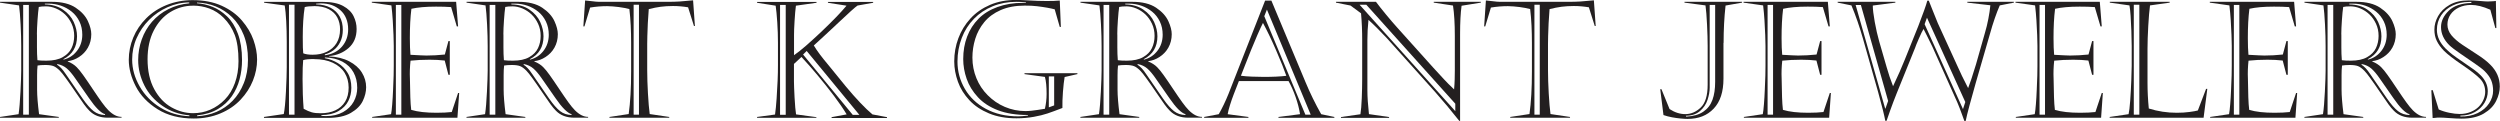
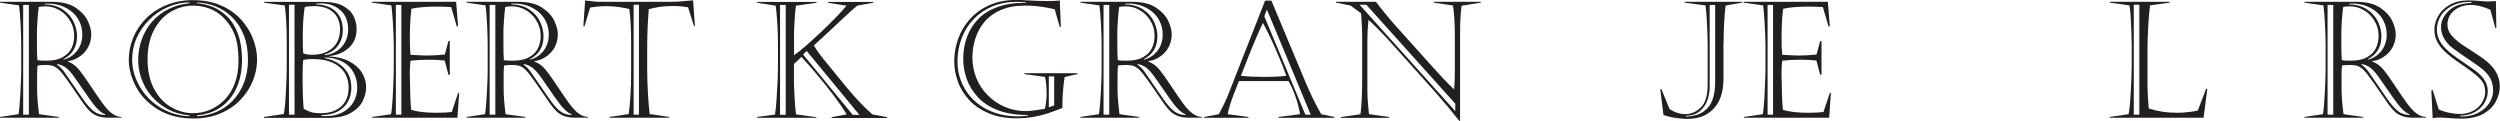
<svg xmlns="http://www.w3.org/2000/svg" id="a" width="370.01" height="17.88" viewBox="0 0 370.01 17.88">
  <path d="M3.14,10.44v-3.62c0-.93-.03-1.99-.09-3.19s-.14-2.14-.23-2.83L0,.39v-.12H7.7c1.46,0,2.63,.29,3.5,.87s1.47,1.25,1.81,1.99,.5,1.39,.5,1.93c0,.74-.17,1.4-.5,1.99s-.78,1.04-1.32,1.39-1.1,.55-1.66,.61v.05c.53,.21,.97,.49,1.32,.84,.27,.27,.59,.66,.94,1.15s.82,1.17,1.39,2.03,1.04,1.53,1.39,2.02,.68,.88,.97,1.18c.66,.66,1.3,.98,1.95,.98v.12h-2.04c-1.14,0-2.05-.34-2.72-1.03-.27-.27-.53-.58-.79-.94s-.68-.96-1.24-1.79-1.04-1.51-1.43-2.05-.69-.92-.92-1.15c-.34-.34-.64-.56-.92-.67s-.69-.17-1.22-.17c-.49,0-.88,.03-1.15,.08-.05,.42-.07,.89-.07,1.41v2.17c0,.91,.1,2.12,.29,3.62l2.92,.41v.12H0v-.12l2.75-.41c.12-.79,.21-1.9,.28-3.33s.11-2.47,.11-3.13ZM3.43,.73V16.97h.84V.73h-.84Zm2.04,4.36v1.92c0,.68,.02,1.31,.07,1.9,.3,.05,.75,.07,1.32,.07,1,0,1.81-.17,2.42-.52s1.05-.79,1.31-1.34,.39-1.15,.39-1.81-.13-1.25-.38-1.79-.58-1.01-.98-1.39-.85-.67-1.35-.88-.98-.31-1.46-.31-.81,.03-1.07,.09c-.07,.45-.13,1.1-.19,1.95s-.09,1.55-.09,2.11ZM6.64,.53v.12c1.07,.02,1.97,.28,2.69,.78s1.25,1.1,1.58,1.82,.49,1.43,.49,2.13c0,1.56-.68,2.69-2.04,3.39l.07,.05c.8-.2,1.46-.64,1.97-1.3s.78-1.46,.78-2.38c0-.72-.14-1.37-.42-1.95s-.66-1.07-1.14-1.46-1.02-.69-1.61-.89-1.19-.3-1.79-.3h-.57Zm3.05,10.37l2.54,3.69c.61,.87,1.15,1.49,1.63,1.86s1.04,.56,1.69,.57v-.12c-.62-.18-1.41-.97-2.38-2.38l-2.04-2.93c-.44-.64-.85-1.12-1.23-1.45s-.85-.55-1.41-.66l-.05,.09c.44,.28,.85,.72,1.24,1.32Z" fill="#231f20" />
  <path d="M28.49,.02c1.66,0,3.11,.28,4.32,.83s2.22,1.28,2.99,2.18,1.35,1.85,1.71,2.87,.54,1.98,.54,2.91c0,1.06-.21,2.11-.62,3.13s-1.02,1.96-1.82,2.81-1.79,1.53-2.98,2.03-2.5,.76-3.96,.76c-2.1,0-3.88-.46-5.34-1.37s-2.54-2.04-3.23-3.38-1.04-2.66-1.04-3.94c0-1.13,.22-2.23,.66-3.29s1.08-2.01,1.92-2.85,1.85-1.5,3.02-1.97S27.12,.02,28.49,.02Zm-.48,.46v-.12c-1.09,0-2.16,.24-3.2,.7s-1.95,1.09-2.74,1.88-1.4,1.69-1.85,2.7-.66,2.07-.66,3.18c0,1.36,.37,2.68,1.11,3.97s1.76,2.33,3.06,3.13,2.74,1.23,4.3,1.28v-.13c-1.52-.13-2.86-.61-4.02-1.42s-2.05-1.82-2.65-3.02-.91-2.45-.91-3.74c0-1.06,.18-2.08,.53-3.06s.86-1.85,1.52-2.61,1.47-1.39,2.41-1.86,1.97-.77,3.1-.87Zm.55,.36c-1.21,0-2.33,.32-3.36,.95s-1.84,1.55-2.45,2.74-.91,2.61-.91,4.23c0,1.75,.33,3.23,.99,4.44s1.51,2.1,2.54,2.68,2.1,.87,3.21,.87c.9,0,1.75-.17,2.55-.52s1.52-.85,2.16-1.51,1.13-1.47,1.48-2.44,.53-2.04,.53-3.23c0-1.62-.19-2.92-.56-3.89s-.93-1.82-1.65-2.54c-.62-.62-1.32-1.07-2.1-1.36s-1.6-.43-2.43-.43Zm.6-.48v.12c.76,.05,1.52,.23,2.29,.53s1.48,.77,2.15,1.41,1.21,1.49,1.61,2.57,.61,2.38,.61,3.89c0,.99-.12,1.94-.36,2.85s-.62,1.74-1.15,2.51-1.22,1.4-2.07,1.9-1.87,.81-3.06,.93v.13c1-.05,1.95-.26,2.85-.64s1.7-.93,2.4-1.65,1.25-1.59,1.66-2.62,.61-2.18,.61-3.45c0-1.38-.21-2.6-.63-3.66s-1-1.94-1.72-2.64-1.53-1.23-2.42-1.59-1.81-.55-2.76-.57Z" fill="#231f20" />
  <path d="M39.06,17.31l2.94-.43c.13-.64,.24-1.74,.32-3.3s.12-2.77,.12-3.64v-3.77c0-1.06-.03-2.08-.08-3.05s-.13-1.74-.22-2.31l-3.05-.41v-.12h8.71c1.25,0,2.24,.2,2.98,.6s1.25,.9,1.55,1.51,.45,1.23,.45,1.9c0,1.19-.4,2.13-1.19,2.82s-1.76,1.09-2.89,1.19v.05c1.17,.05,2.17,.3,2.99,.73s1.45,.98,1.87,1.66,.63,1.4,.63,2.17c0,.66-.16,1.33-.49,2.02s-.91,1.28-1.77,1.78-2,.74-3.44,.74h-9.42v-.12ZM42.77,.7V16.97h.82V.7h-.82Zm3.71,8.04c-.77,0-1.3,.05-1.61,.16-.06,.57-.09,1.5-.09,2.79,0,1.53,.05,3,.16,4.41,.45,.25,.85,.42,1.2,.52s.79,.14,1.32,.14c.83,0,1.55-.14,2.17-.43s1.1-.71,1.45-1.28,.52-1.27,.52-2.09-.2-1.55-.59-2.18-.98-1.13-1.75-1.49-1.7-.54-2.78-.54Zm-.02-7.83c-.6,0-1.05,.05-1.36,.14-.2,1.25-.29,2.73-.29,4.44,0,1.25,.02,2.05,.07,2.4,.34,.14,.81,.21,1.39,.21,.78,0,1.48-.14,2.09-.43s1.09-.71,1.44-1.27,.53-1.25,.53-2.07c0-.63-.13-1.21-.4-1.73s-.69-.93-1.27-1.24-1.31-.46-2.2-.46Zm.32-.36v.09c.85,.02,1.58,.2,2.17,.52s1.04,.77,1.34,1.32,.45,1.2,.45,1.93c0,.69-.13,1.29-.39,1.81s-.6,.93-1,1.22-.83,.5-1.27,.61v.13c1.09-.15,1.93-.58,2.54-1.29s.91-1.56,.91-2.55c0-.61-.1-1.15-.3-1.63s-.48-.88-.86-1.21-.79-.58-1.27-.75-1.02-.25-1.63-.25c-.15,0-.38,.02-.69,.05Zm1.3,7.97v.09c.69,.12,1.33,.37,1.93,.73s1.08,.85,1.45,1.46,.54,1.35,.54,2.2c0,.7-.15,1.35-.45,1.95s-.79,1.1-1.46,1.49-1.52,.59-2.54,.59v.09c.12,.04,.36,.06,.69,.06,.98,0,1.83-.2,2.53-.59s1.23-.91,1.58-1.55,.52-1.32,.52-2.04c0-.86-.18-1.62-.55-2.29s-.91-1.19-1.63-1.58-1.59-.6-2.61-.63Z" fill="#231f20" />
  <path d="M55.03,.39v-.12h12.48l.29,3.64h-.19l-.84-2.86c-.66-.05-1.41-.07-2.24-.07-1.51,0-2.72,.11-3.64,.32-.16,1.27-.23,2.71-.23,4.34,0,1.02,.03,1.84,.09,2.47,1.23,.07,2.02,.11,2.36,.11,.88,0,1.79-.05,2.73-.15l.53-1.99h.2v4.99h-.2l-.55-2.11c-.68-.08-1.43-.12-2.25-.12-1.03,0-1.97,.05-2.81,.14-.1,.91-.13,1.79-.09,2.66,.02,1.11,.04,2.03,.06,2.75s.07,1.35,.13,1.87c.95,.29,2.2,.43,3.75,.43,.89,0,1.64-.04,2.25-.11l.94-2.82h.16l-.26,3.67h-12.62v-.12l2.8-.41c.06-.32,.12-.81,.17-1.46s.1-1.39,.13-2.21,.07-1.5,.08-2.05,.02-1.03,.02-1.45v-2.95c0-.38-.01-.91-.04-1.6s-.06-1.41-.11-2.15-.11-1.48-.2-2.23l-2.91-.41Zm3.56,.34V16.97h.81V.73h-.81Z" fill="#231f20" />
  <path d="M72.18,10.44v-3.62c0-.93-.03-1.99-.09-3.19s-.14-2.14-.23-2.83l-2.81-.41v-.12h7.7c1.46,0,2.63,.29,3.5,.87s1.47,1.25,1.81,1.99,.5,1.39,.5,1.93c0,.74-.17,1.4-.5,1.99s-.78,1.04-1.32,1.39-1.1,.55-1.66,.61v.05c.53,.21,.97,.49,1.32,.84,.27,.27,.59,.66,.94,1.15s.82,1.17,1.39,2.03,1.04,1.53,1.39,2.02,.68,.88,.97,1.18c.66,.66,1.3,.98,1.95,.98v.12h-2.04c-1.14,0-2.05-.34-2.72-1.03-.27-.27-.53-.58-.79-.94s-.68-.96-1.24-1.79-1.04-1.51-1.43-2.05-.69-.92-.92-1.15c-.34-.34-.64-.56-.92-.67s-.69-.17-1.22-.17c-.49,0-.88,.03-1.15,.08-.05,.42-.07,.89-.07,1.41v2.17c0,.91,.1,2.12,.29,3.62l2.92,.41v.12h-8.71v-.12l2.75-.41c.12-.79,.21-1.9,.28-3.33s.11-2.47,.11-3.13Zm.29-9.71V16.97h.84V.73h-.84Zm2.04,4.36v1.92c0,.68,.02,1.31,.07,1.9,.3,.05,.75,.07,1.32,.07,1,0,1.81-.17,2.42-.52s1.05-.79,1.31-1.34,.39-1.15,.39-1.81-.13-1.25-.38-1.79-.58-1.01-.98-1.39-.85-.67-1.35-.88-.98-.31-1.46-.31-.81,.03-1.07,.09c-.07,.45-.13,1.1-.19,1.95s-.09,1.55-.09,2.11Zm1.17-4.56v.12c1.07,.02,1.97,.28,2.69,.78s1.25,1.1,1.58,1.82,.49,1.43,.49,2.13c0,1.56-.68,2.69-2.04,3.39l.07,.05c.8-.2,1.46-.64,1.97-1.3s.78-1.46,.78-2.38c0-.72-.14-1.37-.42-1.95s-.66-1.07-1.14-1.46-1.02-.69-1.61-.89-1.19-.3-1.79-.3h-.57Zm3.05,10.37l2.54,3.69c.61,.87,1.15,1.49,1.63,1.86s1.04,.56,1.69,.57v-.12c-.62-.18-1.41-.97-2.38-2.38l-2.04-2.93c-.44-.64-.85-1.12-1.23-1.45s-.85-.55-1.41-.66l-.05,.09c.44,.28,.85,.72,1.24,1.32Z" fill="#231f20" />
  <path d="M88.72,.27h10.17c.62,0,1.18-.02,1.7-.05s1.18-.09,1.99-.17l.27,3.8h-.14l-.87-2.77c-.71-.12-1.45-.19-2.23-.19-.66,0-1.27,.04-1.82,.11s-1.14,.19-1.77,.35c-.06,.73-.11,1.43-.14,2.1s-.05,1.3-.07,1.88-.02,.97-.02,1.18v3.89c0,1.02,.04,2.17,.11,3.44s.16,2.28,.26,3.04l2.89,.43v.12h-8.85v-.12l2.85-.43c.24-1.73,.36-3.82,.36-6.27V6.36c0-.88-.02-1.74-.06-2.59s-.11-1.66-.2-2.43c-.45-.12-.98-.22-1.58-.3s-1.17-.12-1.71-.13c-.85,0-1.69,.07-2.52,.21l-.84,2.79h-.16l.26-3.84c.23,.02,.57,.05,1.02,.11s.81,.09,1.1,.09Zm5.06,.43V16.97h.79V.7h-.79Z" fill="#231f20" />
  <path d="M120.83,17.31v.12h-8.78v-.12l2.66-.36c.09-.65,.17-1.43,.23-2.34s.11-1.8,.15-2.66,.05-1.64,.05-2.34v-3.3c0-.93-.03-1.93-.1-2.99s-.15-1.89-.24-2.48l-2.75-.43v-.12h8.8v.12l-3.05,.43c-.08,.56-.14,1.32-.2,2.26s-.08,1.63-.08,2.05v3.02c.53-.37,1.13-.84,1.79-1.42s1.41-1.26,2.24-2.04c1.68-1.6,2.93-2.89,3.74-3.87l-2.75-.43v-.12h6.69v.12l-2.31,.41c-.2,.13-.52,.41-.98,.82s-1.02,.93-1.66,1.54-1.35,1.27-2.11,1.97-1.33,1.23-1.72,1.58c.46,.78,1.17,1.73,2.12,2.85l2.59,3.18c1.53,1.84,2.85,3.23,3.96,4.17l2.16,.41v.12h-8.2v-.12l2.23-.41c-.48-.8-1.1-1.71-1.87-2.73s-1.59-2.05-2.45-3.08-1.65-1.92-2.37-2.69l-1.11,1.03v2.57c0,.45,.03,1.25,.09,2.4s.14,1.98,.22,2.5l3.02,.41ZM115.45,.73V16.99h.84V.73h-.84Zm3.94,6.81l-.53,.53,7.35,8.93h.98l-7.8-9.46Z" fill="#231f20" />
  <path d="M159.45,10.97l-1.88,.43c-.1,.57-.18,1.3-.25,2.19s-.09,1.69-.08,2.39c-.9,.35-1.63,.62-2.2,.81s-1.24,.36-2.03,.5-1.64,.22-2.57,.22c-1.54,0-2.89-.24-4.07-.73s-2.14-1.13-2.9-1.95-1.33-1.72-1.69-2.72-.55-2.01-.55-3.02c0-1.2,.2-2.34,.61-3.43s1-2.06,1.79-2.92,1.76-1.53,2.9-2.02,2.44-.73,3.88-.73c.23,0,.4,0,.53,.01s.29,.02,.49,.02,.46,.02,.79,.04c.95,.06,1.86,.09,2.71,.09,.79,0,1.43-.02,1.92-.07l.16,3.91h-.16l-.75-2.61c-.3-.08-.67-.16-1.11-.24s-.95-.15-1.51-.22-1.16-.09-1.81-.09c-1.37,0-2.55,.22-3.56,.66s-1.82,1.04-2.43,1.78-1.06,1.57-1.34,2.48-.42,1.83-.42,2.78c0,1.07,.2,2.08,.59,3.04s.95,1.8,1.68,2.53,1.56,1.31,2.53,1.72,1.98,.62,3.06,.62c.28,0,.57-.02,.87-.05s.6-.07,.92-.12,.68-.11,1.08-.17c.16-.7,.25-1.43,.25-2.2,0-1.07-.08-1.91-.25-2.52l-3.02-.41v-.14h7.83v.14ZM151.84,.43v-.09c-.52-.05-1-.07-1.42-.07-1.27,0-2.43,.22-3.5,.66s-1.99,1.05-2.77,1.85-1.38,1.73-1.8,2.82-.64,2.26-.64,3.5c0,1.45,.36,2.8,1.09,4.05s1.77,2.24,3.13,2.97,2.96,1.1,4.8,1.1c.34,0,.81-.04,1.41-.11v-.09c-1.72,0-3.2-.23-4.43-.7s-2.23-1.12-2.99-1.95-1.31-1.72-1.65-2.7-.51-1.95-.51-2.93c0-1.2,.19-2.31,.58-3.33s.95-1.89,1.69-2.64,1.67-1.32,2.79-1.73,2.38-.62,3.79-.62h.41Zm3.39,10.88v4.58l.79-.29v-4.29h-.79Z" fill="#231f20" />
  <path d="M163.04,10.44v-3.62c0-.93-.03-1.99-.09-3.19s-.14-2.14-.23-2.83l-2.81-.41v-.12h7.7c1.46,0,2.63,.29,3.5,.87s1.47,1.25,1.81,1.99,.5,1.39,.5,1.93c0,.74-.17,1.4-.5,1.99s-.78,1.04-1.32,1.39-1.1,.55-1.66,.61v.05c.53,.21,.97,.49,1.32,.84,.27,.27,.59,.66,.94,1.15s.82,1.17,1.39,2.03,1.04,1.53,1.39,2.02,.68,.88,.97,1.18c.66,.66,1.3,.98,1.95,.98v.12h-2.04c-1.14,0-2.05-.34-2.72-1.03-.27-.27-.53-.58-.79-.94s-.68-.96-1.24-1.79-1.04-1.51-1.43-2.05-.69-.92-.92-1.15c-.34-.34-.64-.56-.92-.67s-.69-.17-1.22-.17c-.49,0-.88,.03-1.15,.08-.05,.42-.07,.89-.07,1.41v2.17c0,.91,.1,2.12,.29,3.62l2.92,.41v.12h-8.71v-.12l2.75-.41c.12-.79,.21-1.9,.28-3.33s.11-2.47,.11-3.13Zm.29-9.71V16.97h.84V.73h-.84Zm2.04,4.36v1.92c0,.68,.02,1.31,.07,1.9,.3,.05,.75,.07,1.32,.07,1,0,1.81-.17,2.42-.52s1.05-.79,1.31-1.34,.39-1.15,.39-1.81-.13-1.25-.38-1.79-.58-1.01-.98-1.39-.85-.67-1.35-.88-.98-.31-1.46-.31-.81,.03-1.07,.09c-.07,.45-.13,1.1-.19,1.95s-.09,1.55-.09,2.11Zm1.17-4.56v.12c1.07,.02,1.97,.28,2.69,.78s1.25,1.1,1.58,1.82,.49,1.43,.49,2.13c0,1.56-.68,2.69-2.04,3.39l.07,.05c.8-.2,1.46-.64,1.97-1.3s.78-1.46,.78-2.38c0-.72-.14-1.37-.42-1.95s-.66-1.07-1.14-1.46-1.02-.69-1.61-.89-1.19-.3-1.79-.3h-.57Zm3.05,10.37l2.54,3.69c.61,.87,1.15,1.49,1.63,1.86s1.04,.56,1.69,.57v-.12c-.62-.18-1.41-.97-2.38-2.38l-2.04-2.93c-.44-.64-.85-1.12-1.23-1.45s-.85-.55-1.41-.66l-.05,.09c.44,.28,.85,.72,1.24,1.32Z" fill="#231f20" />
  <path d="M188.17,.09l5.07,12.11c.66,1.58,1.42,3.14,2.3,4.7l1.95,.41v.12h-8.27v-.12l3.19-.41c-.12-.77-.33-1.62-.65-2.53s-.67-1.7-1.05-2.37h-7.35c-.31,.79-.56,1.44-.76,1.95s-.38,1.04-.55,1.58-.29,1-.35,1.37l3.07,.41v.12h-6.55v-.12l2.16-.41c.52-.91,1-1.91,1.44-3L187.24,.09h.93Zm-1.24,3.29c-.21,.41-.49,1.02-.84,1.82s-.66,1.54-.94,2.24-.57,1.44-.88,2.22-.51,1.3-.61,1.55c.46,.06,1,.11,1.61,.13s1.2,.04,1.75,.04c1.37,0,2.49-.05,3.36-.16-.3-.88-.8-2.14-1.51-3.77s-1.36-2.98-1.95-4.06Zm.19-.98l6.08,14.57h.79l-6.48-15.55-.39,.98Z" fill="#231f20" />
  <path d="M197.73,.39v-.12h5.92c.39,.53,.9,1.17,1.52,1.92s1.17,1.39,1.66,1.93l5.25,5.84c.7,.76,1.24,1.34,1.62,1.76s.89,.92,1.51,1.51c.05-.54,.08-1.04,.09-1.51s.02-.91,.02-1.32V5.33c0-1.82-.09-3.32-.27-4.51l-2.85-.43v-.12h6.97v.12l-2.85,.46c-.15,1.09-.22,2.49-.22,4.2v12.84h-.12c-1.2-1.52-2.38-2.93-3.55-4.25l-7.17-7.99c-1.06-1.13-1.97-2.04-2.72-2.71-.11,1.06-.16,2.05-.16,2.98v7.42c0,.99,.08,2.18,.23,3.55l2.98,.43v.12h-7.12v-.12l2.88-.41c.09-.56,.16-1.36,.2-2.4s.06-1.96,.06-2.78V5.98c0-.68-.01-1.35-.04-2.02s-.07-1.33-.13-1.99l-1.56-1.15-2.16-.43Zm3.5,.32l14.16,15.74v-1.1L202.22,.7h-.98Z" fill="#231f20" />
-   <path d="M222.04,.27h10.17c.62,0,1.18-.02,1.7-.05s1.18-.09,1.99-.17l.27,3.8h-.14l-.87-2.77c-.71-.12-1.45-.19-2.23-.19-.66,0-1.27,.04-1.82,.11s-1.14,.19-1.77,.35c-.06,.73-.11,1.43-.14,2.1s-.05,1.3-.07,1.88-.02,.97-.02,1.18v3.89c0,1.02,.04,2.17,.11,3.44s.16,2.28,.26,3.04l2.89,.43v.12h-8.85v-.12l2.85-.43c.24-1.73,.36-3.82,.36-6.27V6.36c0-.88-.02-1.74-.06-2.59s-.11-1.66-.2-2.43c-.45-.12-.98-.22-1.58-.3s-1.17-.12-1.71-.13c-.85,0-1.69,.07-2.52,.21l-.84,2.79h-.16l.26-3.84c.23,.02,.57,.05,1.02,.11s.81,.09,1.1,.09Zm5.06,.43V16.97h.79V.7h-.79Z" fill="#231f20" />
  <path d="M255.08,6.34v5.3c0,1.95-.48,3.42-1.45,4.44s-2.25,1.52-3.86,1.52c-.27,0-.61-.02-1.03-.06s-.85-.1-1.28-.18-.85-.19-1.26-.33l-.48-3.83h.18l1.2,2.94c.76,.5,1.54,.75,2.33,.75,.84,0,1.61-.33,2.29-.98s1.02-1.78,1.02-3.37V6.8c0-.85-.03-1.9-.09-3.15s-.14-2.2-.23-2.85l-3.11-.41v-.12h8.52v.12l-2.44,.43c-.2,1.78-.29,3.62-.29,5.52Zm-2.04-5.61V12.98c0,.56-.11,1.16-.32,1.8s-.58,1.19-1.11,1.65-1.23,.7-2.1,.7l.05,.13c1.06-.05,1.91-.3,2.54-.73s1.08-1.01,1.35-1.75,.4-1.62,.4-2.65V.73h-.82Z" fill="#231f20" />
  <path d="M258.05,.39v-.12h12.48l.29,3.64h-.19l-.84-2.86c-.66-.05-1.41-.07-2.24-.07-1.51,0-2.72,.11-3.64,.32-.16,1.27-.23,2.71-.23,4.34,0,1.02,.03,1.84,.09,2.47,1.23,.07,2.02,.11,2.36,.11,.88,0,1.79-.05,2.73-.15l.53-1.99h.2v4.99h-.2l-.55-2.11c-.68-.08-1.43-.12-2.25-.12-1.03,0-1.97,.05-2.81,.14-.1,.91-.13,1.79-.09,2.66,.02,1.11,.04,2.03,.06,2.75s.07,1.35,.13,1.87c.95,.29,2.2,.43,3.75,.43,.89,0,1.64-.04,2.25-.11l.94-2.82h.16l-.26,3.67h-12.62v-.12l2.8-.41c.06-.32,.12-.81,.17-1.46s.1-1.39,.13-2.21,.07-1.5,.08-2.05,.02-1.03,.02-1.45v-2.95c0-.38-.01-.91-.04-1.6s-.06-1.41-.11-2.15-.11-1.48-.2-2.23l-2.91-.41Zm3.56,.34V16.97h.81V.73h-.81Z" fill="#231f20" />
-   <path d="M280.52,.39l-3.34,.43c0,.56,.1,1.37,.29,2.43s.41,2,.65,2.85l1.12,3.87c.25,.89,.56,1.82,.94,2.79,.72-1.52,1.29-2.81,1.71-3.87l2.02-5.02c.71-1.84,1.16-3.09,1.34-3.77h.22c.09,.22,.28,.69,.56,1.41s.54,1.36,.77,1.91l2.84,6.21c.44,1.01,.99,2.14,1.65,3.41,.25-.62,.64-1.79,1.16-3.5l1.34-4.72c.19-.62,.35-1.3,.49-2.02s.24-1.39,.3-2.02l-3.41-.39v-.12h6.89v.12l-2.09,.41c-.26,.6-.51,1.25-.75,1.95s-.48,1.46-.71,2.3l-2.09,7.21c-.34,1.2-.65,2.32-.93,3.35s-.46,1.79-.56,2.29h-.2c-.08-.23-.19-.54-.34-.94s-.27-.71-.35-.94-.2-.51-.34-.84-.29-.65-.43-.96l-3.28-7.32c-.67-1.38-1.11-2.25-1.3-2.61-.16,.25-.4,.74-.71,1.46s-.49,1.16-.53,1.31l-2.74,6.77c-.19,.46-.35,.89-.5,1.28s-.3,.81-.46,1.25-.34,.95-.53,1.52h-.19c-.14-.79-.5-2.23-1.08-4.32l-2.21-7.79c-.52-1.81-1.09-3.47-1.72-4.97l-2.04-.41v-.12h8.54v.12Zm-5.88,.34l4.37,15.33h.05l.39-1.12-4.03-14.2h-.77Zm10.56,1.89l-.35,.96,5.68,12.57,.34-1.05-5.67-12.48Z" fill="#231f20" />
-   <path d="M298.3,.39v-.12h12.48l.29,3.64h-.19l-.84-2.86c-.66-.05-1.41-.07-2.24-.07-1.51,0-2.72,.11-3.64,.32-.16,1.27-.23,2.71-.23,4.34,0,1.02,.03,1.84,.09,2.47,1.23,.07,2.02,.11,2.36,.11,.88,0,1.79-.05,2.73-.15l.53-1.99h.2v4.99h-.2l-.55-2.11c-.68-.08-1.43-.12-2.25-.12-1.03,0-1.97,.05-2.81,.14-.1,.91-.13,1.79-.09,2.66,.02,1.11,.04,2.03,.06,2.75s.07,1.35,.13,1.87c.95,.29,2.2,.43,3.75,.43,.89,0,1.64-.04,2.25-.11l.94-2.82h.16l-.26,3.67h-12.62v-.12l2.8-.41c.06-.32,.12-.81,.17-1.46s.1-1.39,.13-2.21,.07-1.5,.08-2.05,.02-1.03,.02-1.45v-2.95c0-.38-.01-.91-.04-1.6s-.06-1.41-.11-2.15-.11-1.48-.2-2.23l-2.91-.41Zm3.56,.34V16.97h.81V.73h-.81Z" fill="#231f20" />
  <path d="M312.26,.39v-.12h8.86v.12l-2.91,.41c-.1,.76-.19,1.78-.26,3.06s-.11,2.41-.11,3.37v5.04c0,1.21,.06,2.47,.19,3.79,1.34,.42,2.71,.63,4.14,.63,.69,0,1.32-.04,1.9-.12s.98-.15,1.22-.22l1.22-3.2h.18l-.55,4.28h-13.9v-.12l2.8-.41c.09-.38,.17-1.04,.24-2s.12-1.95,.16-2.98,.06-1.75,.06-2.17v-2.95c0-.65-.02-1.39-.05-2.23s-.07-1.58-.11-2.21-.1-1.15-.17-1.56l-2.91-.41Zm3.55,.32V16.97h.82V.7h-.82Z" fill="#231f20" />
-   <path d="M327.06,.39v-.12h12.48l.29,3.64h-.19l-.84-2.86c-.66-.05-1.41-.07-2.24-.07-1.51,0-2.72,.11-3.64,.32-.16,1.27-.23,2.71-.23,4.34,0,1.02,.03,1.84,.09,2.47,1.23,.07,2.02,.11,2.36,.11,.88,0,1.79-.05,2.73-.15l.53-1.99h.2v4.99h-.2l-.55-2.11c-.68-.08-1.43-.12-2.25-.12-1.03,0-1.97,.05-2.81,.14-.1,.91-.13,1.79-.09,2.66,.02,1.11,.04,2.03,.06,2.75s.07,1.35,.13,1.87c.95,.29,2.2,.43,3.75,.43,.89,0,1.64-.04,2.25-.11l.94-2.82h.16l-.26,3.67h-12.62v-.12l2.8-.41c.06-.32,.12-.81,.17-1.46s.1-1.39,.13-2.21,.07-1.5,.08-2.05,.02-1.03,.02-1.45v-2.95c0-.38-.01-.91-.04-1.6s-.06-1.41-.11-2.15-.11-1.48-.2-2.23l-2.91-.41Zm3.56,.34V16.97h.81V.73h-.81Z" fill="#231f20" />
  <path d="M344.2,10.44v-3.62c0-.93-.03-1.99-.09-3.19s-.14-2.14-.23-2.83l-2.81-.41v-.12h7.7c1.46,0,2.63,.29,3.5,.87s1.47,1.25,1.81,1.99,.5,1.39,.5,1.93c0,.74-.17,1.4-.5,1.99s-.78,1.04-1.32,1.39-1.1,.55-1.66,.61v.05c.53,.21,.97,.49,1.32,.84,.27,.27,.59,.66,.94,1.15s.82,1.17,1.39,2.03,1.04,1.53,1.39,2.02,.68,.88,.97,1.18c.66,.66,1.3,.98,1.95,.98v.12h-2.04c-1.14,0-2.05-.34-2.72-1.03-.27-.27-.53-.58-.79-.94s-.68-.96-1.24-1.79-1.04-1.51-1.43-2.05-.69-.92-.92-1.15c-.34-.34-.64-.56-.92-.67s-.69-.17-1.22-.17c-.49,0-.88,.03-1.15,.08-.05,.42-.07,.89-.07,1.41v2.17c0,.91,.1,2.12,.29,3.62l2.92,.41v.12h-8.71v-.12l2.75-.41c.12-.79,.21-1.9,.28-3.33s.11-2.47,.11-3.13Zm.29-9.71V16.97h.84V.73h-.84Zm2.04,4.36v1.92c0,.68,.02,1.31,.07,1.9,.3,.05,.75,.07,1.32,.07,1,0,1.81-.17,2.42-.52s1.05-.79,1.31-1.34,.39-1.15,.39-1.81-.13-1.25-.38-1.79-.58-1.01-.98-1.39-.85-.67-1.35-.88-.98-.31-1.46-.31-.81,.03-1.07,.09c-.07,.45-.13,1.1-.19,1.95s-.09,1.55-.09,2.11Zm1.17-4.56v.12c1.07,.02,1.97,.28,2.69,.78s1.25,1.1,1.58,1.82,.49,1.43,.49,2.13c0,1.56-.68,2.69-2.04,3.39l.07,.05c.8-.2,1.46-.64,1.97-1.3s.78-1.46,.78-2.38c0-.72-.14-1.37-.42-1.95s-.66-1.07-1.14-1.46-1.02-.69-1.61-.89-1.19-.3-1.79-.3h-.57Zm3.05,10.37l2.54,3.69c.61,.87,1.15,1.49,1.63,1.86s1.04,.56,1.69,.57v-.12c-.62-.18-1.41-.97-2.38-2.38l-2.04-2.93c-.44-.64-.85-1.12-1.23-1.45s-.85-.55-1.41-.66l-.05,.09c.44,.28,.85,.72,1.24,1.32Z" fill="#231f20" />
  <path d="M360.05,13.32l.89,2.88c.45,.2,.97,.37,1.56,.49s1.12,.18,1.55,.18c.59,0,1.12-.1,1.61-.3s.89-.46,1.2-.77,.54-.67,.71-1.06,.25-.78,.25-1.15c0-.77-.26-1.43-.79-1.96s-1.4-1.21-2.63-2.04-2.12-1.52-2.68-2.07c-.48-.49-.83-.99-1.07-1.48s-.35-1.05-.35-1.66c0-.67,.18-1.34,.55-2s.93-1.22,1.7-1.66,1.71-.66,2.82-.66c.51,0,1.05,.03,1.62,.08s.96,.08,1.18,.08c.19,0,.36-.01,.53-.02s.29-.01,.39-.02,.2-.03,.31-.04l.07,4.01h-.15l-.74-2.71c-1.09-.48-2.03-.71-2.84-.71-.67,0-1.28,.13-1.81,.38s-.95,.6-1.25,1.04-.45,.94-.45,1.49,.2,1.11,.6,1.59,.94,.95,1.63,1.41,1.43,.95,2.23,1.46,1.43,1.01,1.9,1.49c.93,.93,1.39,2,1.39,3.22,0,.69-.18,1.4-.54,2.13s-.96,1.35-1.82,1.86-1.95,.76-3.3,.76c-.48,0-1.06-.03-1.74-.08s-1.19-.08-1.51-.08c-.15,0-.26,0-.35,.01s-.21,.02-.38,.04-.27,.02-.3,.02l-.19-4.12h.16Zm5.73-13.03h-.38c-.86,0-1.65,.17-2.38,.52s-1.3,.83-1.72,1.46-.63,1.35-.63,2.14c0,.99,.43,1.92,1.3,2.79,.38,.37,.74,.68,1.07,.93s.83,.6,1.51,1.06,1.21,.83,1.61,1.12,.73,.57,.99,.84c.7,.7,1.05,1.49,1.05,2.36,0,.59-.16,1.17-.49,1.72s-.79,1-1.41,1.35-1.33,.53-2.16,.53v.13c.95,.03,1.8-.14,2.55-.5s1.32-.85,1.71-1.45,.59-1.22,.59-1.86c0-.55-.09-1.06-.27-1.51s-.51-.92-.98-1.39c-.27-.27-.77-.65-1.48-1.14s-1.43-.98-2.16-1.48-1.26-.9-1.59-1.22c-.82-.81-1.23-1.71-1.23-2.68,0-.86,.37-1.66,1.12-2.4s1.87-1.13,3.37-1.17v-.12Z" fill="#231f20" />
</svg>